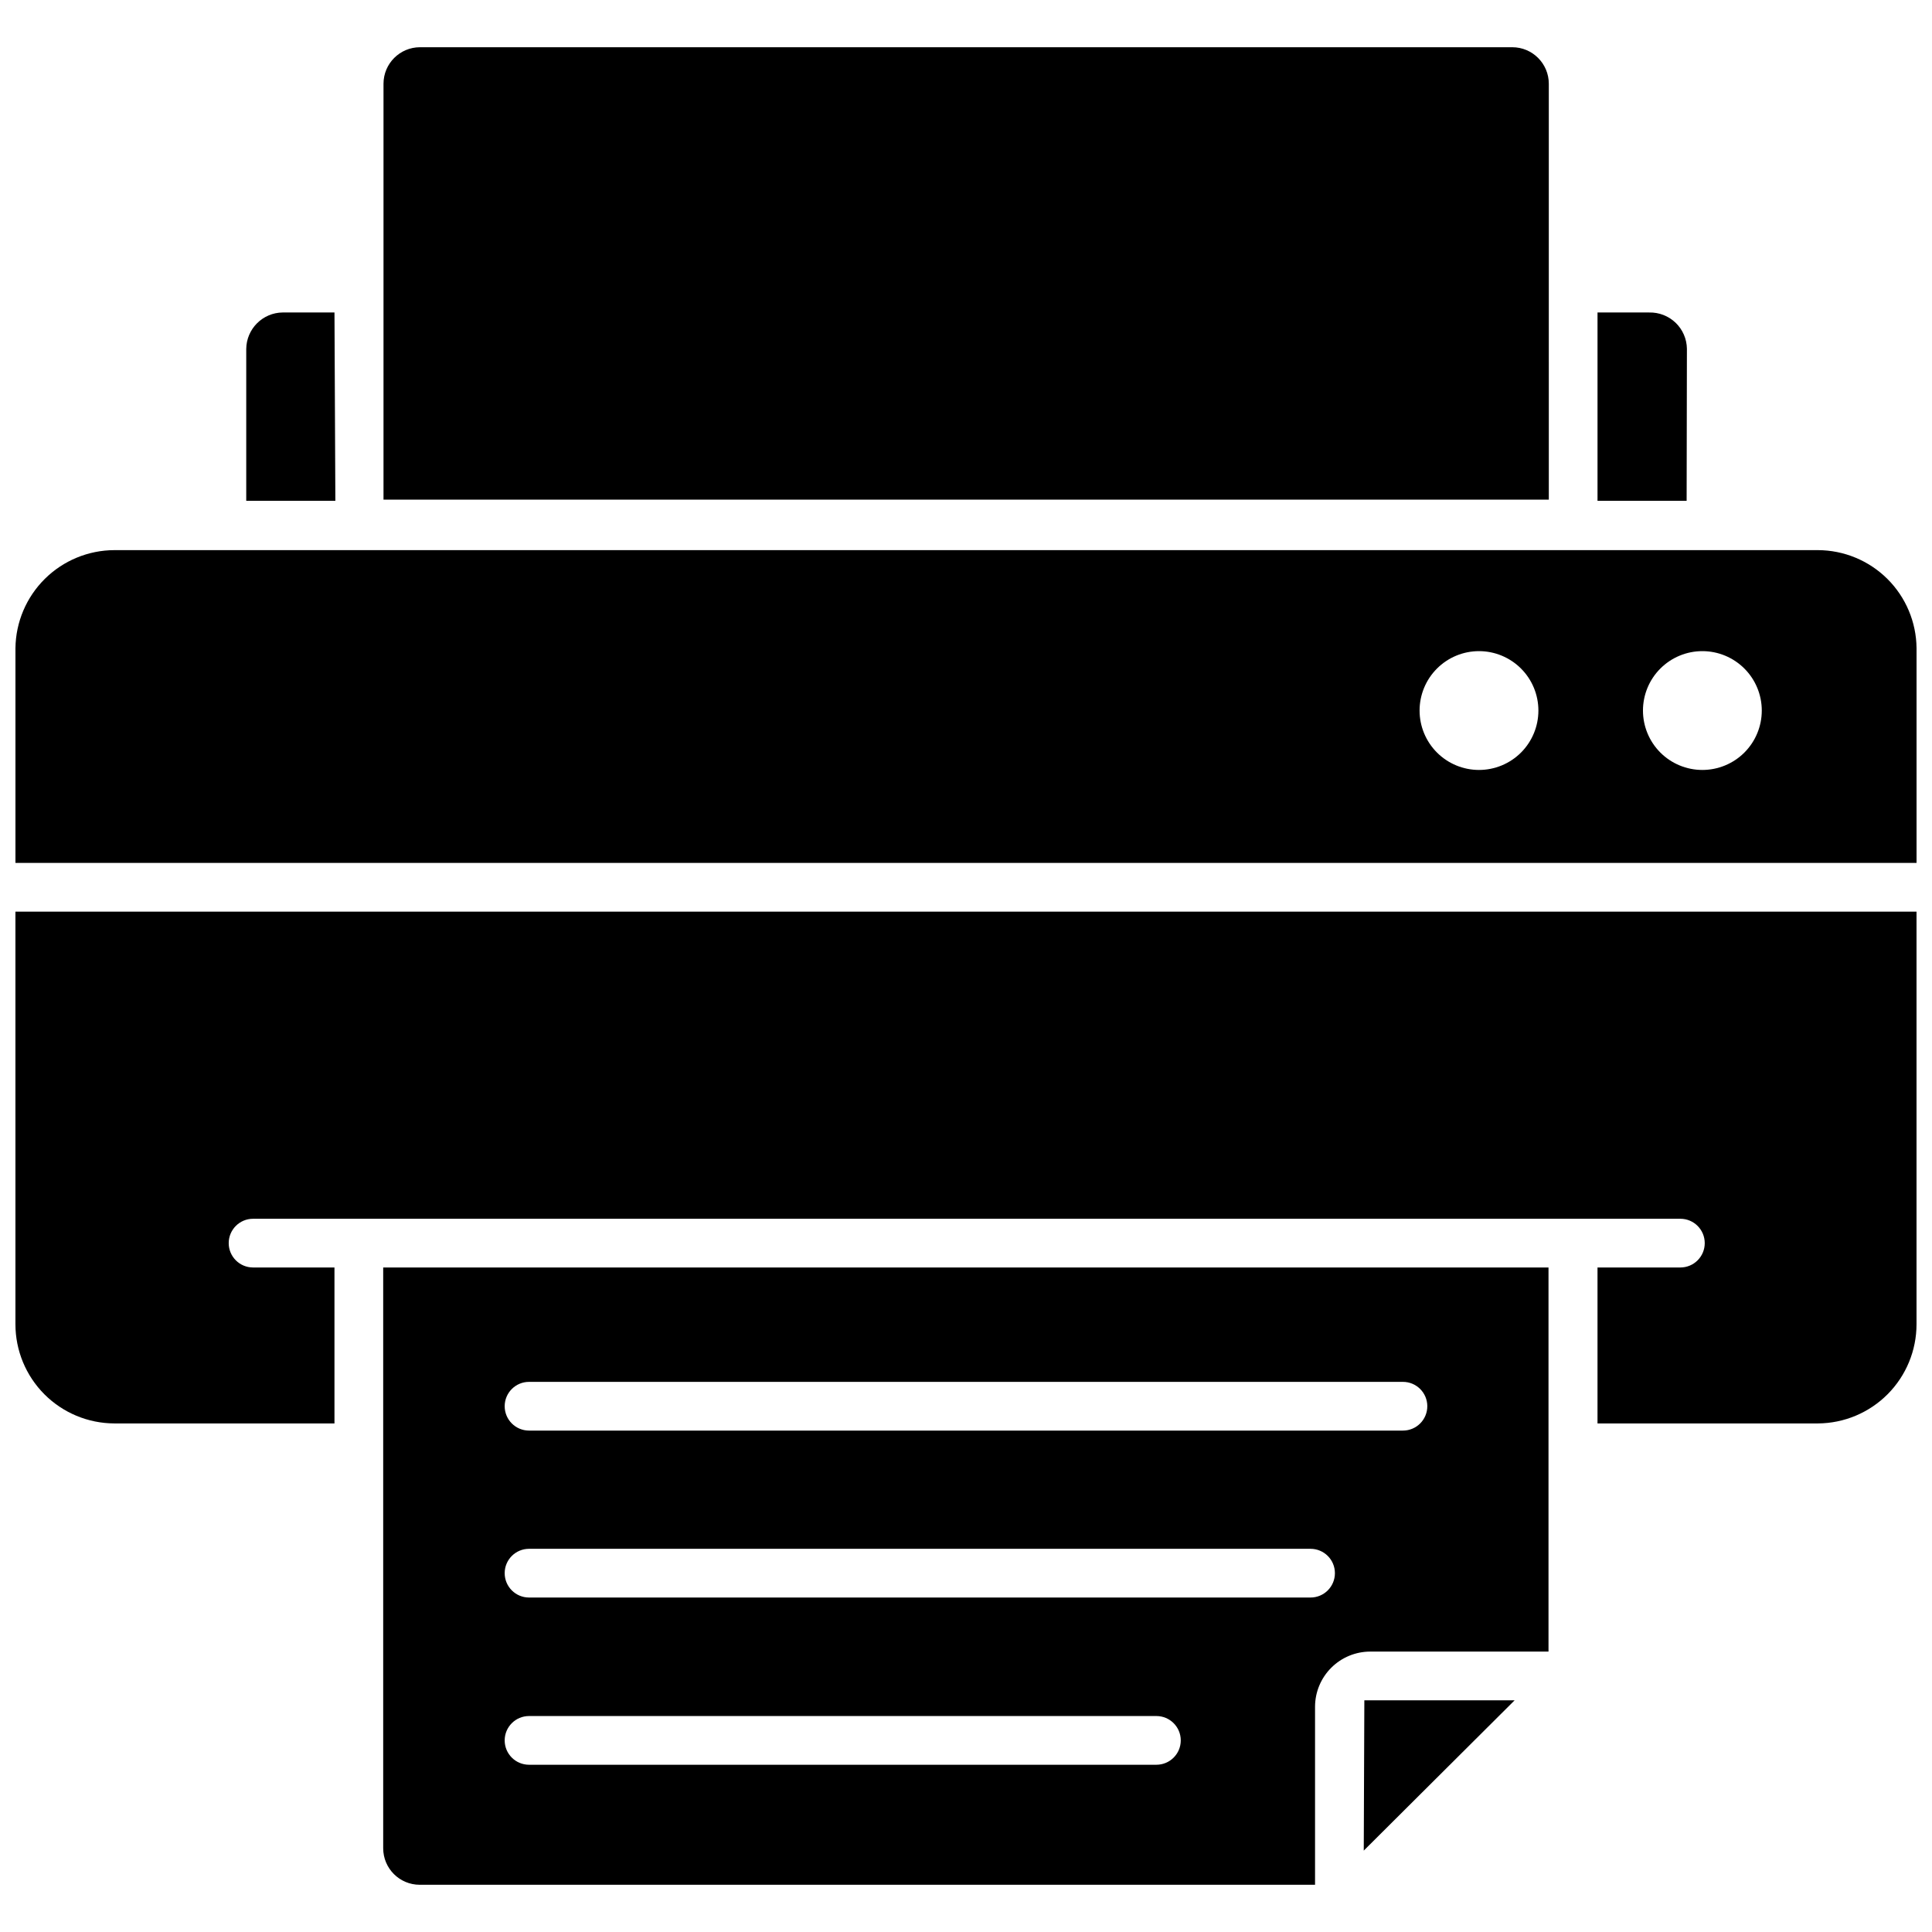
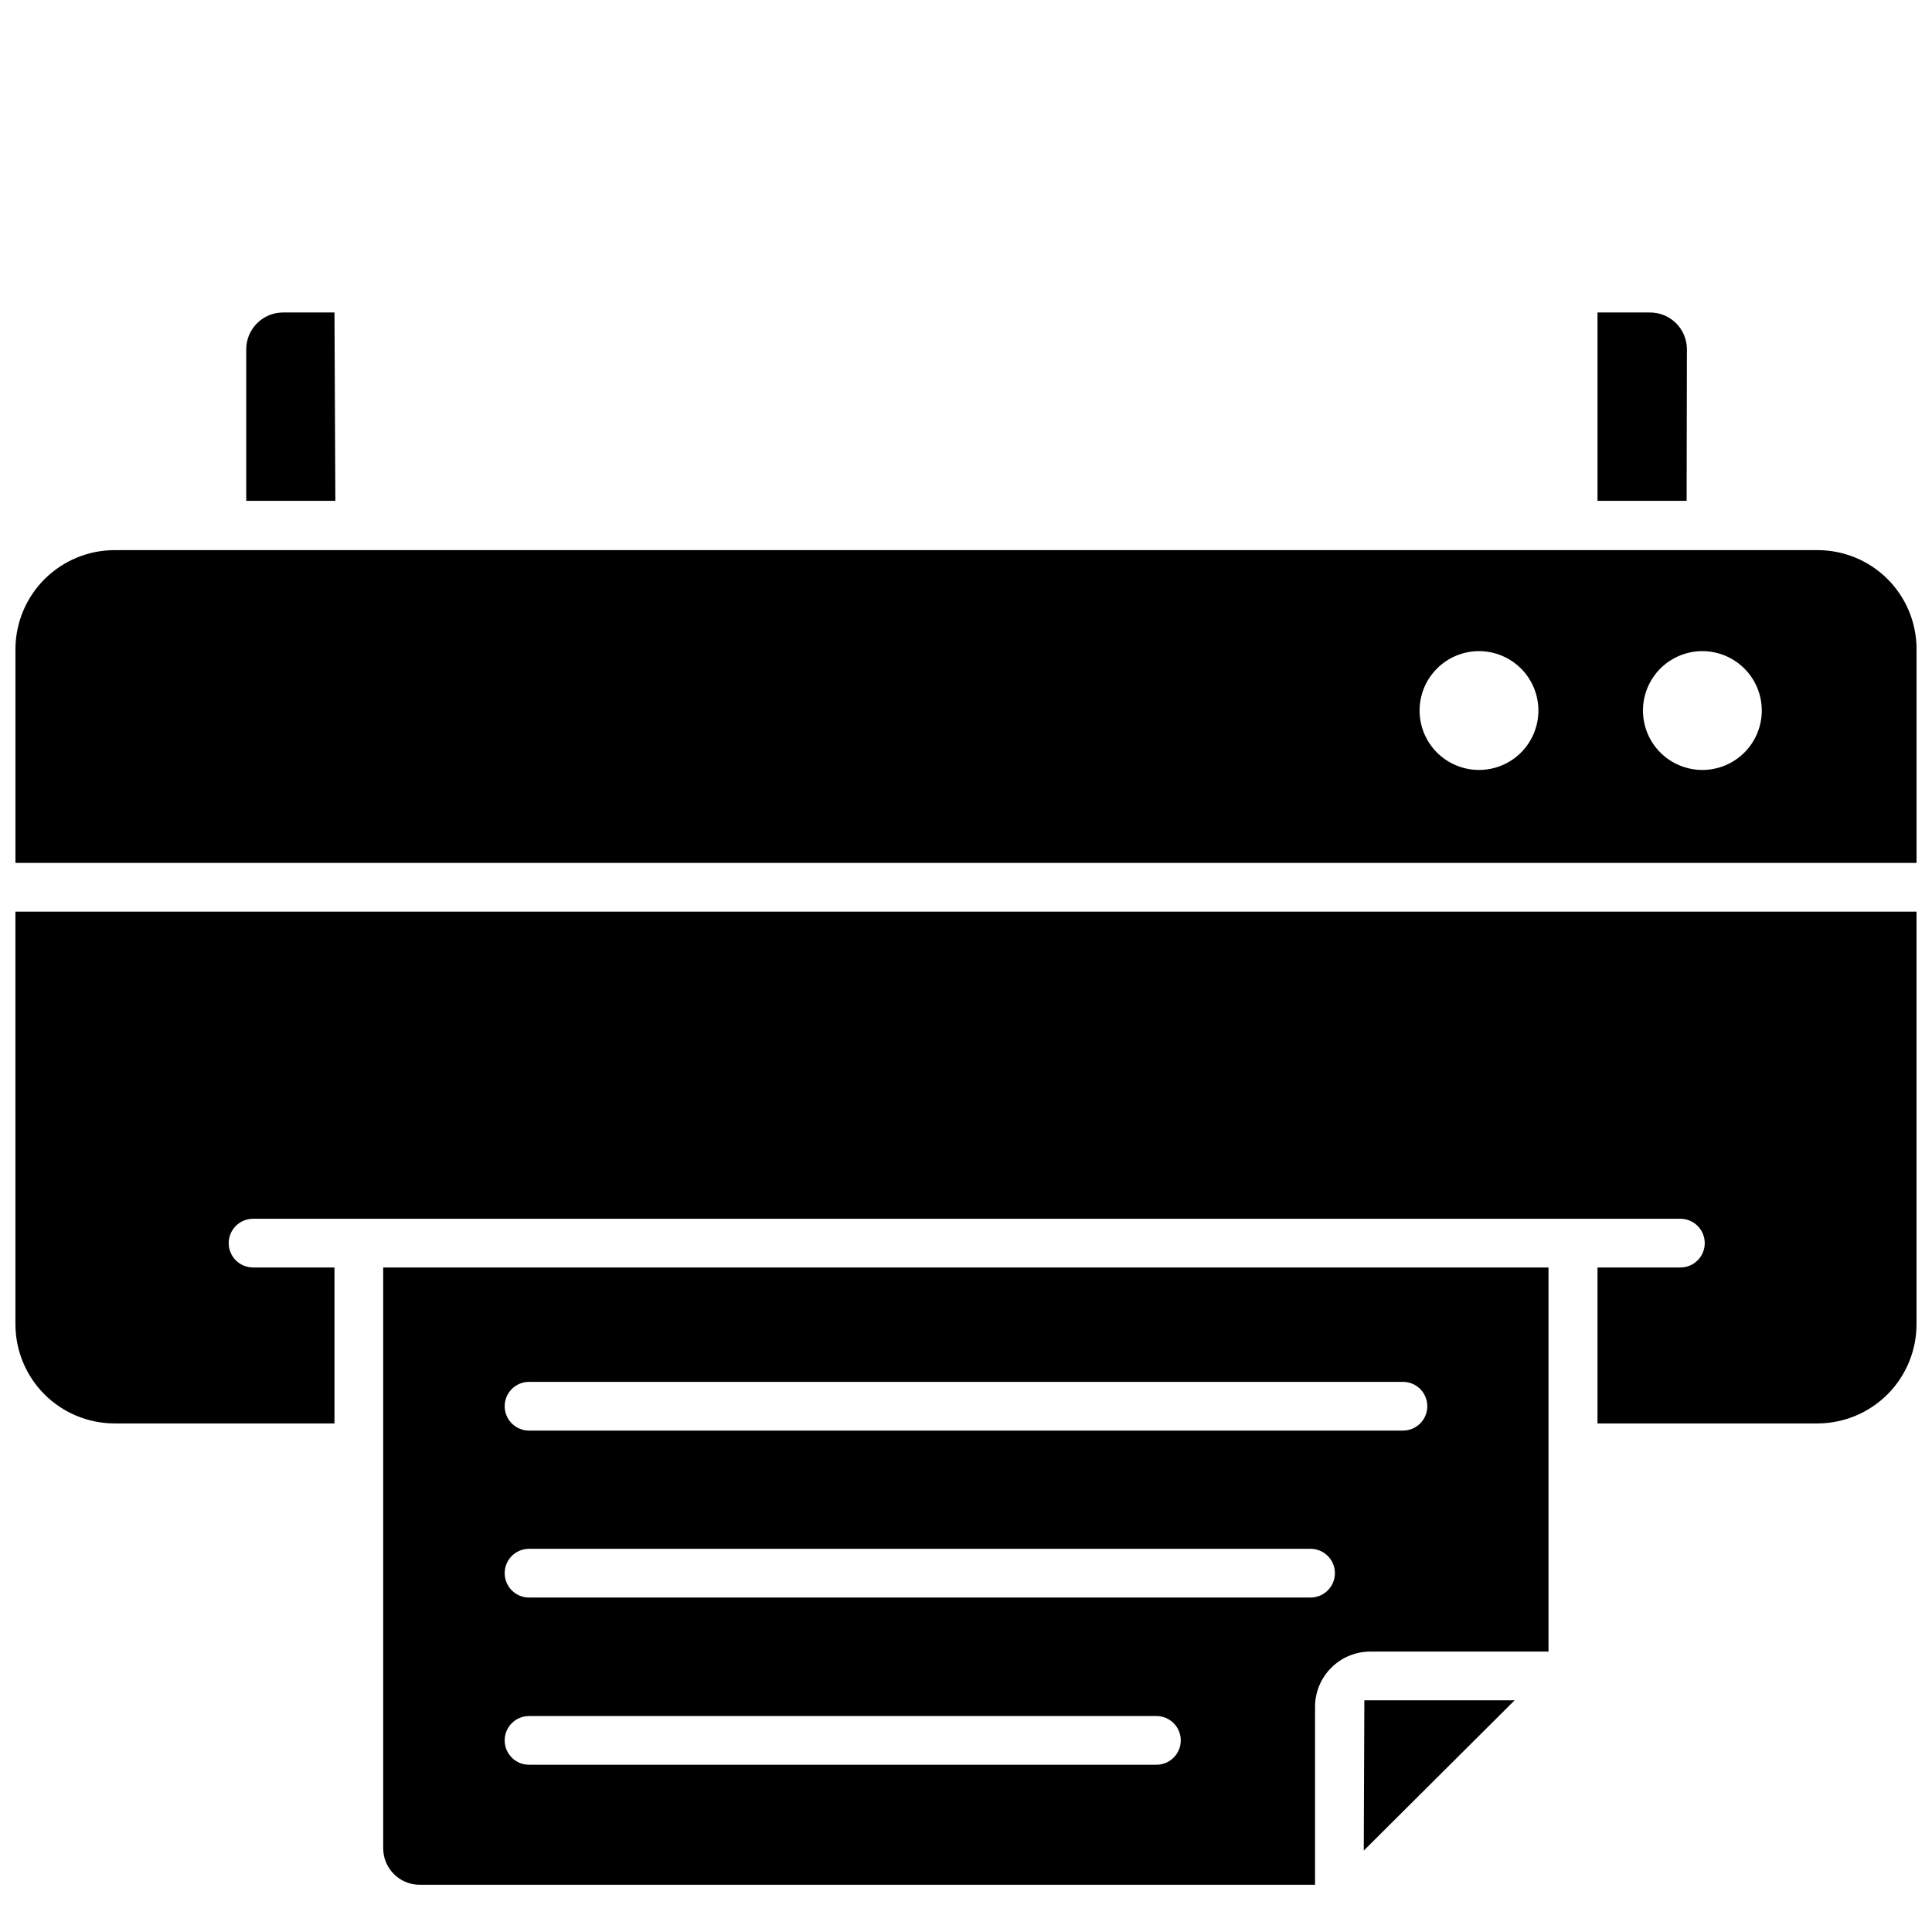
<svg xmlns="http://www.w3.org/2000/svg" width="800px" height="800px" version="1.1" viewBox="144 144 512 512">
  <defs>
    <clipPath id="b">
      <path d="m148.09 289h503.81v84h-503.81z" />
    </clipPath>
    <clipPath id="a">
      <path d="m148.09 385h503.81v137h-503.81z" />
    </clipPath>
  </defs>
  <path d="m232.64 226.81h-13.699c-5.328 0.043-9.641 4.356-9.684 9.684v40.227h23.617z" />
-   <path d="m554.45 166.2c0-5.348-4.336-9.684-9.684-9.684h-289.45c-5.348 0-9.684 4.336-9.684 9.684v110.21h308.82z" />
  <path d="m591.05 236.42c-0.039-2.602-1.117-5.082-2.996-6.887-1.879-1.801-4.398-2.781-7-2.719h-13.695v49.91h23.617z" />
  <g clip-path="url(#b)">
    <path d="m625.77 289.79h-451.46c-6.906 0.02-13.527 2.758-18.43 7.617-4.906 4.863-7.703 11.457-7.785 18.363v56.914h503.81v-56.914c-0.062-6.898-2.84-13.496-7.731-18.359-4.894-4.859-11.504-7.598-18.402-7.621zm-89.82 58.254c-4.176 0-8.18-1.66-11.133-4.609-2.953-2.953-4.613-6.957-4.613-11.133s1.66-8.184 4.613-11.133c2.953-2.953 6.957-4.613 11.133-4.613s8.18 1.66 11.133 4.613c2.953 2.949 4.609 6.957 4.609 11.133s-1.656 8.18-4.609 11.133c-2.953 2.949-6.957 4.609-11.133 4.609zm59.199 0h-0.004c-4.176 0-8.18-1.66-11.133-4.609-2.949-2.953-4.609-6.957-4.609-11.133s1.66-8.184 4.609-11.133c2.953-2.953 6.957-4.613 11.133-4.613s8.18 1.66 11.133 4.613c2.953 2.949 4.613 6.957 4.613 11.133s-1.66 8.18-4.613 11.133c-2.953 2.949-6.957 4.609-11.133 4.609z" />
  </g>
  <g clip-path="url(#a)">
    <path d="m148.09 494.93c0 6.961 2.758 13.637 7.672 18.566 4.914 4.926 11.582 7.707 18.543 7.727h58.332v-41.328h-21.57c-3.566 0-6.457-2.891-6.457-6.453 0-3.566 2.891-6.457 6.457-6.457h378.25c3.566 0 6.457 2.891 6.457 6.457 0 3.562-2.891 6.453-6.457 6.453h-21.961v41.328h58.41c6.945-0.039 13.59-2.828 18.488-7.754 4.898-4.926 7.644-11.59 7.644-18.539v-109.34h-503.81z" />
  </g>
  <path d="m245.55 633.8c0 5.348 4.332 9.684 9.68 9.684h237.27v-47.23c0.02-3.871 1.57-7.574 4.316-10.305 2.742-2.731 6.453-4.262 10.324-4.262h47.23v-101.79h-308.82zm38.648-123.59h231.6c3.562 0 6.453 2.891 6.453 6.453 0 3.566-2.891 6.457-6.453 6.457h-231.6c-3.562 0-6.453-2.891-6.453-6.457 0-3.562 2.891-6.453 6.453-6.453zm0 44.242h207.11c3.566 0 6.457 2.887 6.457 6.453s-2.891 6.457-6.457 6.457h-207.11c-3.562 0-6.453-2.891-6.453-6.457s2.891-6.453 6.453-6.453zm0 44.32 166.26-0.004c3.566 0 6.457 2.891 6.457 6.457s-2.891 6.453-6.457 6.453h-166.26c-3.562 0-6.453-2.887-6.453-6.453s2.891-6.457 6.453-6.457z" />
  <path d="m505.41 634.43 39.988-39.832h-39.832z" />
</svg>